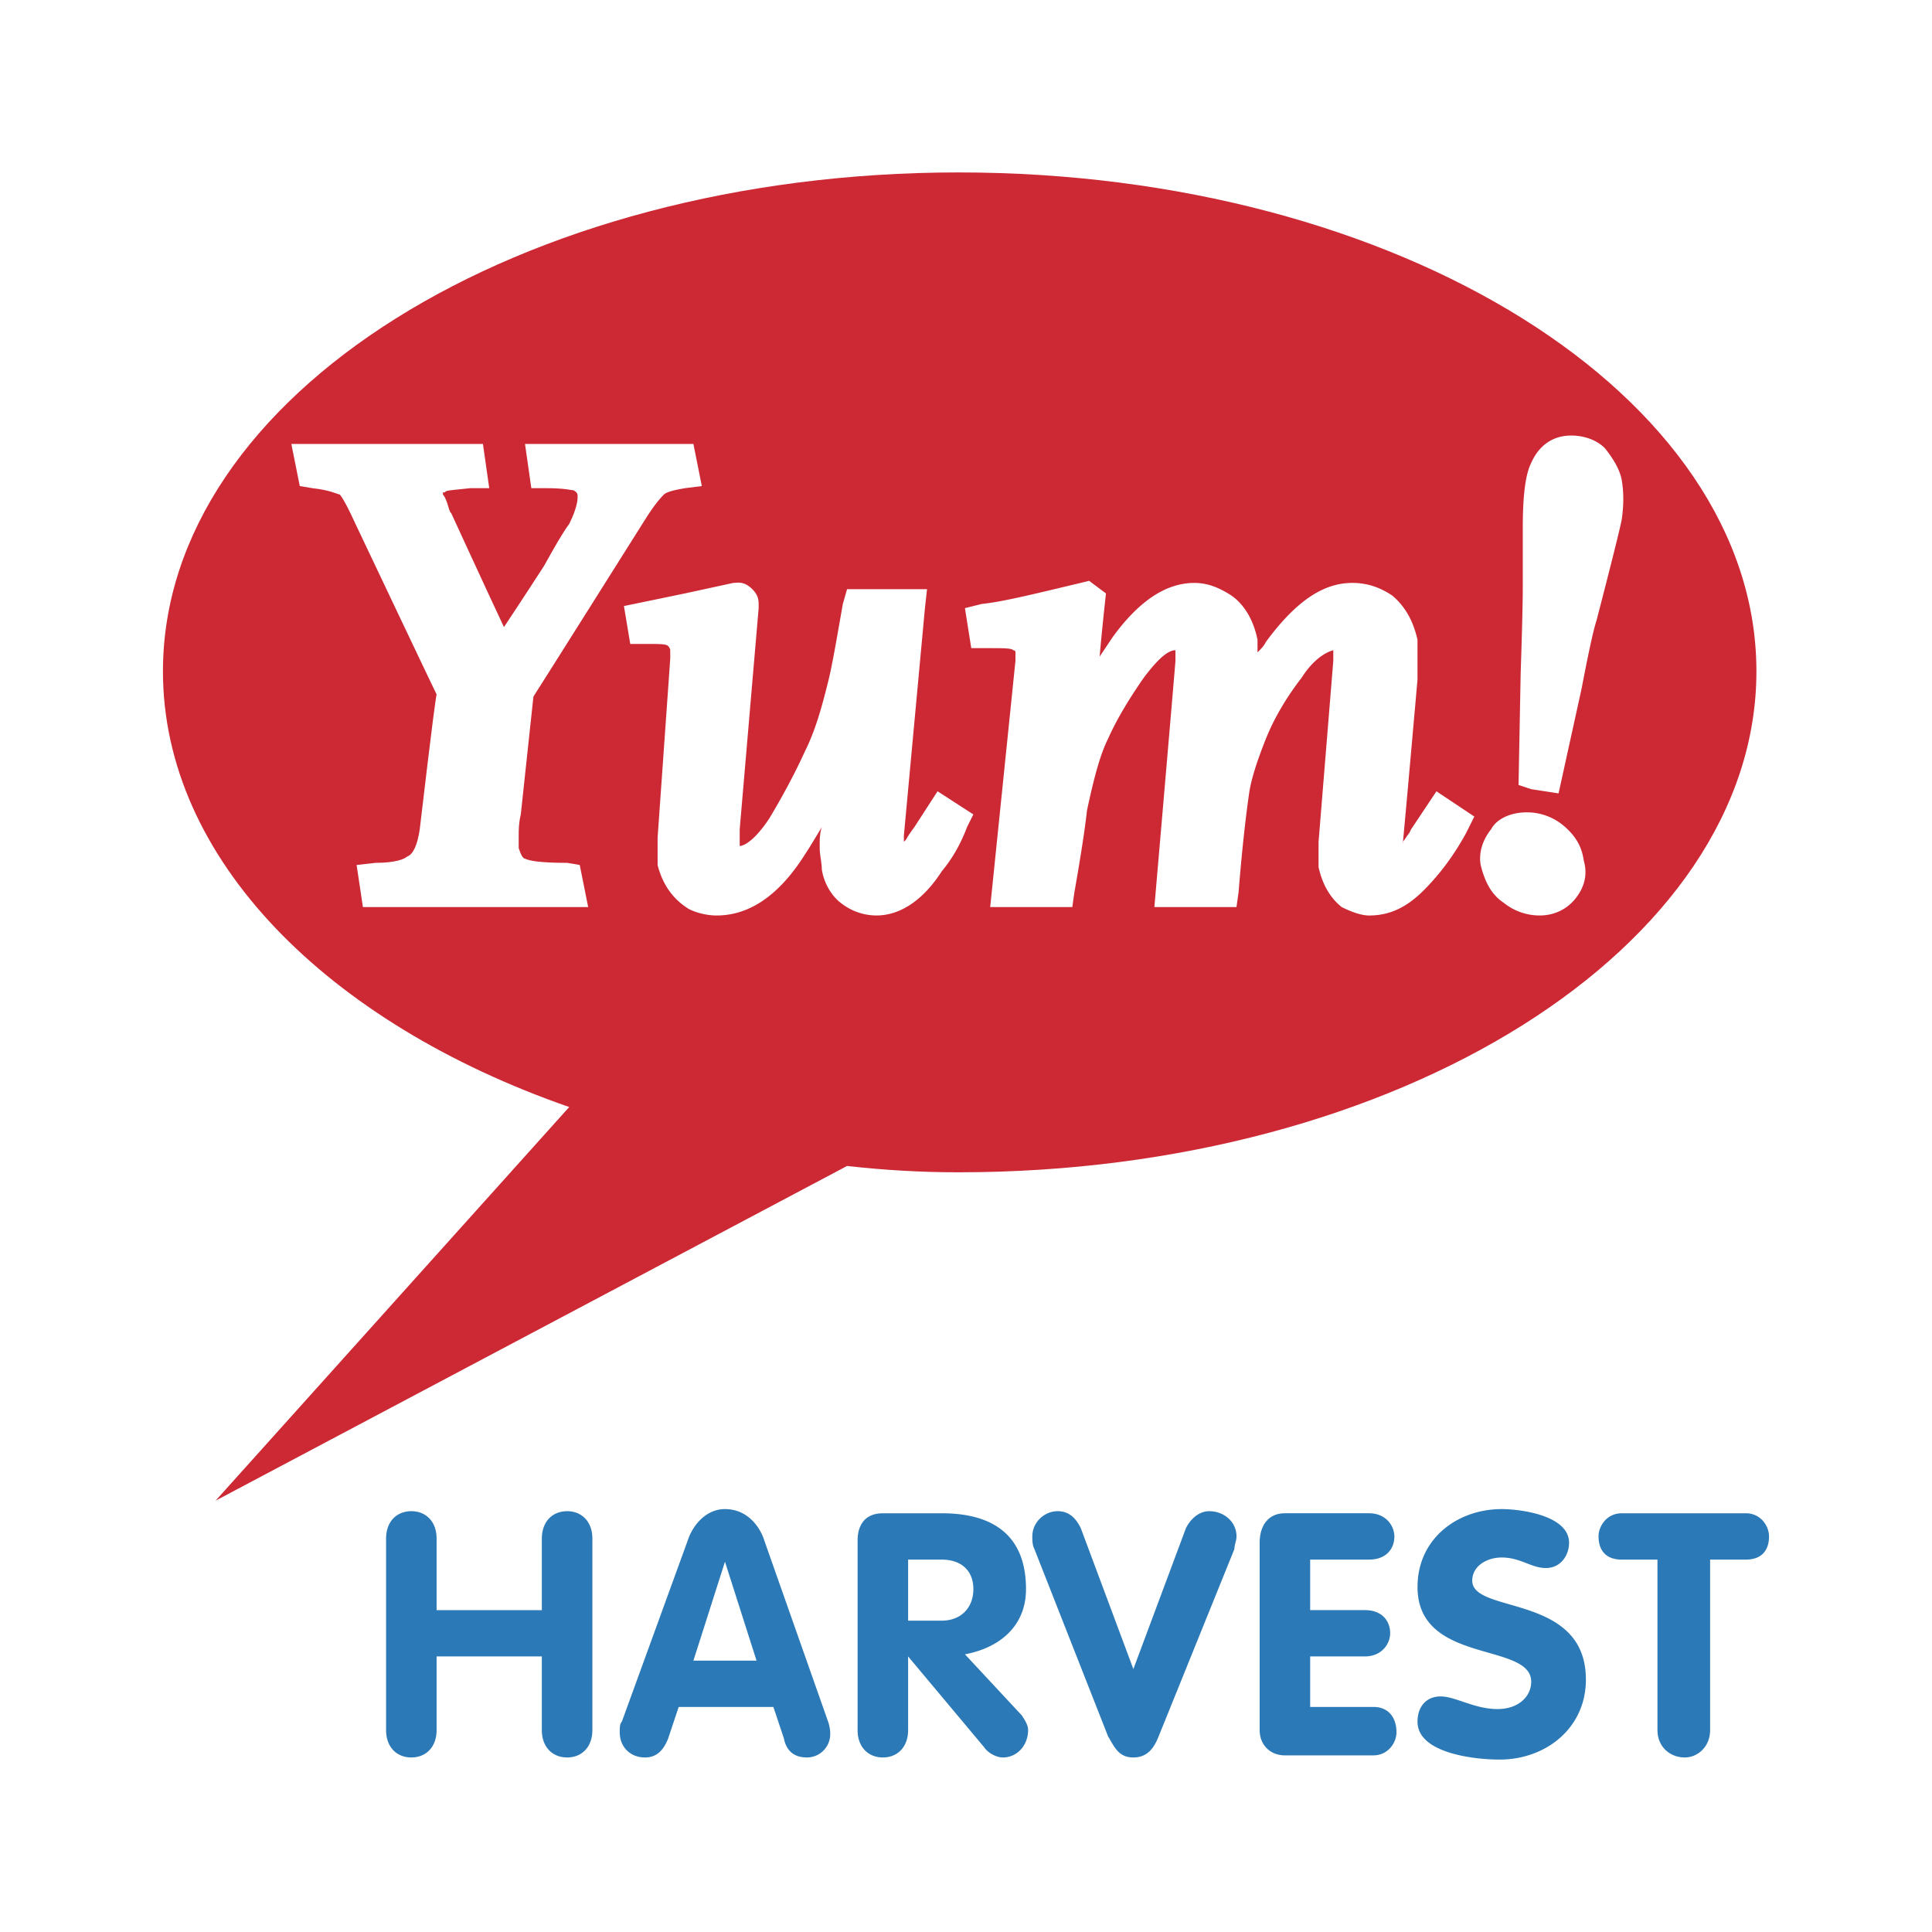
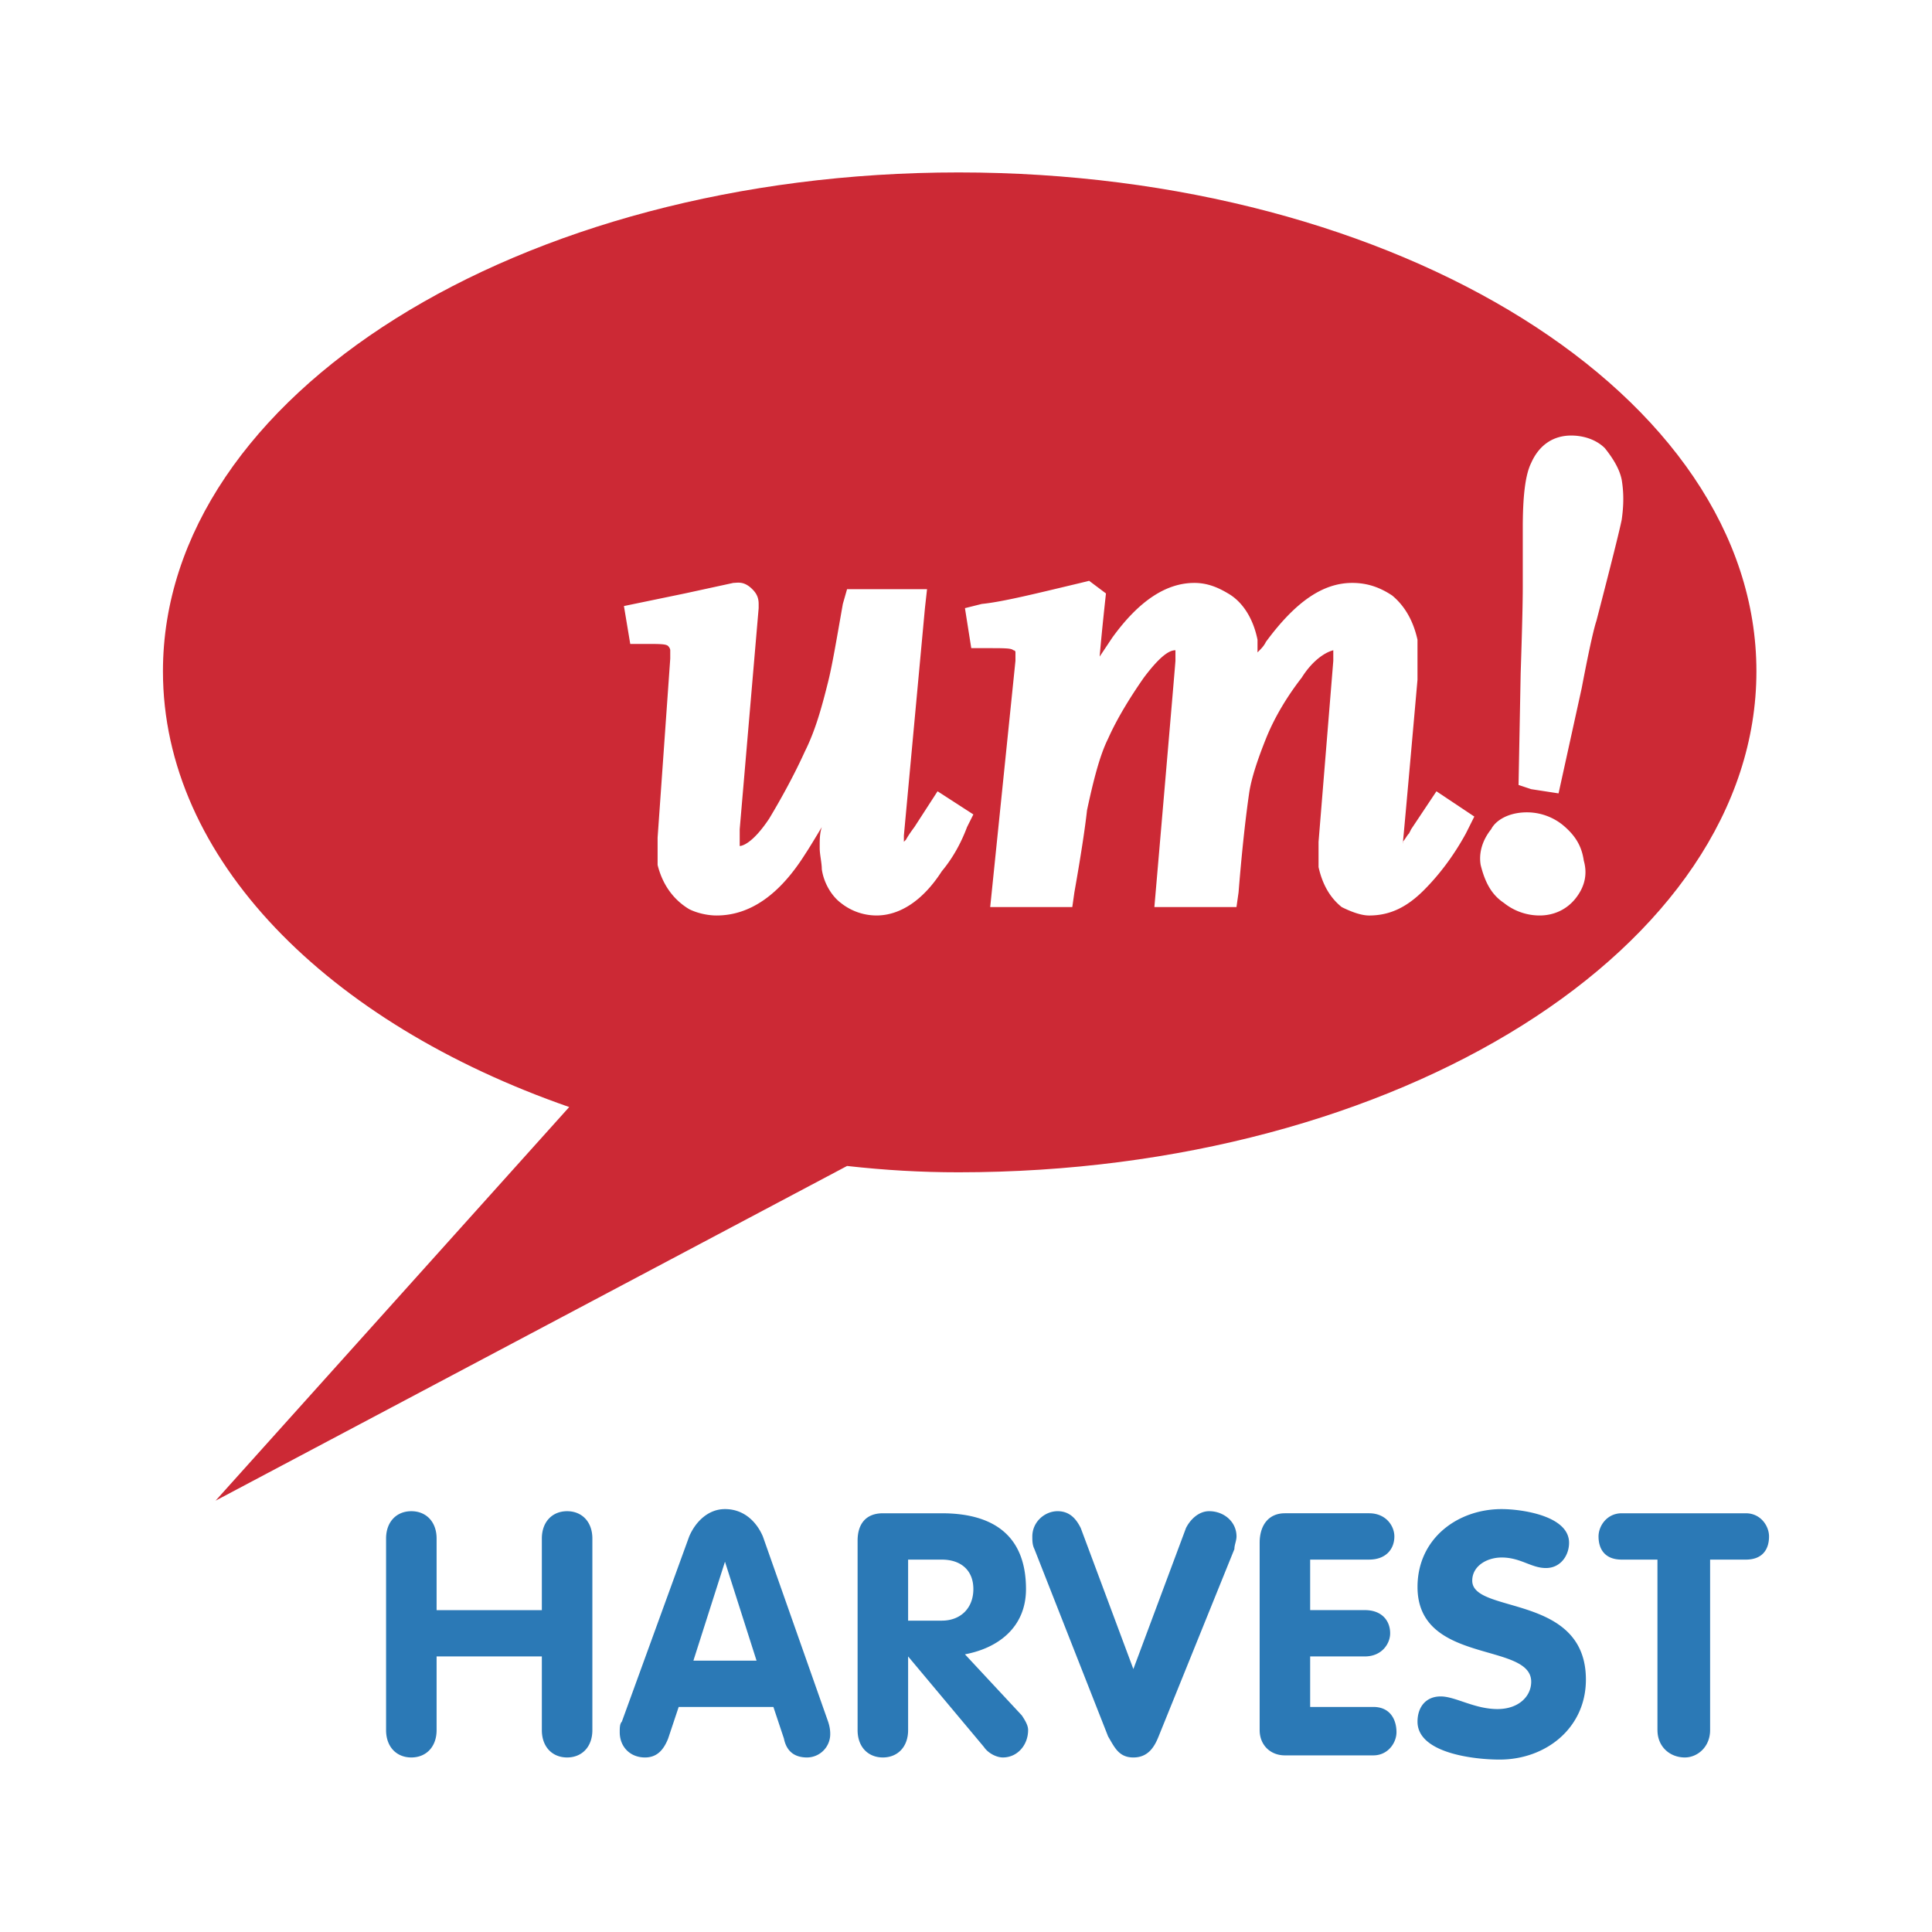
<svg xmlns="http://www.w3.org/2000/svg" width="2500" height="2500" viewBox="0 0 192.756 192.756">
  <g fill-rule="evenodd" clip-rule="evenodd">
-     <path fill="#fff" d="M0 0h192.756v192.756H0V0z" />
+     <path fill="#fff" d="M0 0h192.756H0V0z" />
    <path d="M21.508 149.722l63.004-33.393c3.78.42 7.351.631 11.131.631 43.892 0 79.595-22.472 79.595-49.984s-35.703-49.773-79.595-49.773c-43.893 0-79.386 22.261-79.386 49.773 0 18.691 16.381 35.072 40.533 43.473l-35.282 39.273z" fill="#cc2935" />
-     <path d="M67.921 44.294H52.38l.63 4.41h1.47c1.891 0 2.52.21 2.73.21.42.21.42.419.42.63 0 .21 0 1.05-.84 2.73-.63.84-1.47 2.31-2.52 4.201 0 0-2.31 3.57-3.99 6.09-1.68-3.57-5.25-11.341-5.25-11.341-.21-.209-.21-.42-.419-1.05-.21-.63-.42-.84-.42-.84v-.209h.21c0-.21.63-.21 2.52-.42h1.891l-.63-4.41H29.068l.841 4.2 1.26.21c1.89.21 2.52.63 2.73.63 0 0 .42.42 1.47 2.73 0 0 7.771 16.381 8.191 17.221-.21.84-1.68 13.441-1.68 13.441-.21 1.47-.63 2.52-1.26 2.73-.21.21-1.051.63-3.151.63l-1.89.211.63 4.2h22.472l-.84-4.2-1.26-.211c-2.73 0-3.781-.21-4.201-.419-.21 0-.42-.42-.63-1.05v-1.26c0-.42 0-1.26.21-2.1 0 0 1.05-9.871 1.26-11.761.42-.63 11.13-17.641 11.13-17.641 1.05-1.68 1.68-2.31 1.891-2.521.209-.209.84-.419 2.1-.63l1.68-.21-.84-4.2h-1.26v-.001z" fill="#fff" />
    <path d="M73.171 58.155l-4.83 1.05-6.091 1.26.63 3.78h1.47c1.47 0 2.1 0 2.31.21 0 0 .21.21.21.42v.84l-1.26 17.852v2.731c.63 2.52 2.101 3.78 3.15 4.41.84.419 1.891.63 2.73.63 3.36 0 6.3-2.1 8.821-6.091.42-.63 1.05-1.68 1.68-2.73-.209.63-.209 1.26-.209 1.89v.21c0 .63.209 1.47.209 2.1.21 1.47 1.05 2.73 1.89 3.36a5.705 5.705 0 0 0 3.57 1.26c2.31 0 4.621-1.47 6.511-4.411 1.05-1.26 1.89-2.73 2.52-4.41l.63-1.26-3.571-2.31-2.31 3.57c-.63.84-.841 1.26-.841 1.26l-.209.21v-.63l2.1-22.681.21-1.891h-7.98l-.42 1.47c-.63 3.57-1.05 6.09-1.47 7.771-.63 2.521-1.26 4.831-2.31 6.931-1.05 2.311-2.31 4.621-3.57 6.721-1.68 2.52-2.73 2.73-2.94 2.73V82.727l1.89-22.051v-.42c0-.63-.21-1.05-.63-1.47-.84-.841-1.47-.631-1.89-.631zM107.824 58.155c-4.41 1.05-7.771 1.891-9.871 2.1l-1.68.42.63 3.99h1.47c1.891 0 2.52 0 2.73.21 0 0 .209 0 .209.21v.84l-2.52 24.572h8.191l.209-1.47c.631-3.57 1.051-6.3 1.26-8.19.631-2.94 1.262-5.46 2.102-7.141.84-1.89 2.1-3.99 3.568-6.09 1.891-2.521 2.73-2.73 3.152-2.73v1.05c0 .21-2.102 24.572-2.102 24.572h8.191l.209-1.47c.42-5.25.84-8.4 1.051-9.871s.84-3.36 1.68-5.46 2.1-4.2 3.57-6.09c1.051-1.681 2.311-2.521 3.15-2.73v1.05l-1.471 18.062v2.52c.42 1.89 1.26 3.15 2.311 3.99.84.42 1.891.84 2.73.84 2.1 0 3.779-.84 5.461-2.521 1.471-1.47 2.939-3.36 4.199-5.67l.211-.42.629-1.26-3.779-2.52-2.52 3.78-.211.42c-.211.209-.42.63-.629.84v.21c.209-2.1 1.469-16.381 1.469-16.381v-.209-2.311-1.47c-.42-1.89-1.26-3.36-2.52-4.41-1.26-.84-2.521-1.26-3.99-1.26-2.941 0-5.67 1.891-8.611 5.881-.209.42-.42.63-.84 1.05v-1.26c-.42-2.1-1.471-3.78-2.939-4.62-1.051-.63-2.102-1.05-3.361-1.05-2.73 0-5.459 1.68-8.189 5.46l-1.26 1.89c.209-2.52.629-6.3.629-6.3l-1.68-1.26-.838.207zM152.768 46.185c-.631 1.26-.84 3.57-.84 6.51v5.881c0 .419 0 2.31-.211 8.61l-.211 11.13 1.262.42 2.73.42 2.309-10.5c.84-4.411 1.26-6.091 1.471-6.721 1.471-5.67 2.311-9.03 2.52-10.081.211-1.47.211-2.73 0-3.99-.209-1.05-.84-2.1-1.68-3.15-.84-.84-2.1-1.26-3.359-1.26-1.683.001-3.152.84-3.991 2.731zm-3.991 36.542c-.842 1.05-1.262 2.31-1.051 3.571.42 1.68 1.051 2.94 2.311 3.78a5.703 5.703 0 0 0 3.57 1.26c1.469 0 2.73-.63 3.57-1.681.84-1.05 1.26-2.31.84-3.78-.211-1.47-.84-2.52-2.102-3.57a5.698 5.698 0 0 0-3.57-1.26c-1.888 0-3.148.84-3.568 1.68z" fill="#fff" />
    <path d="M38.519 172.613c0 1.681 1.05 2.729 2.52 2.729s2.521-1.049 2.521-2.729v-7.351h10.5v7.351c0 1.681 1.05 2.729 2.521 2.729 1.47 0 2.52-1.049 2.52-2.729v-19.111c0-1.681-1.05-2.73-2.52-2.73s-2.521 1.05-2.521 2.73v7.141h-10.5v-7.141c0-1.681-1.05-2.73-2.521-2.73s-2.52 1.05-2.52 2.73v19.111zM62.041 171.773c-.21.21-.21.63-.21 1.05 0 1.471 1.05 2.52 2.52 2.52 1.26 0 1.891-.84 2.31-1.89l1.051-3.15h9.45l1.05 3.15c.209 1.05.84 1.89 2.31 1.89a2.33 2.33 0 0 0 2.31-2.31c0-.21 0-.63-.21-1.26l-6.51-18.481c-.63-1.471-1.891-2.73-3.781-2.73-1.68 0-2.94 1.26-3.57 2.73l-6.72 18.481zm10.29-15.961l3.15 9.871h-6.3l3.15-9.871zM85.562 172.613c0 1.681 1.05 2.729 2.521 2.729 1.47 0 2.52-1.049 2.52-2.729v-7.351l7.562 9.031c.42.629 1.26 1.049 1.889 1.049 1.471 0 2.521-1.26 2.521-2.729 0-.42-.211-.84-.631-1.47l-5.67-6.091c3.36-.63 6.09-2.73 6.09-6.511 0-5.25-3.15-7.561-8.4-7.561h-5.88c-1.68 0-2.521 1.051-2.521 2.73v18.903h-.001zm5.041-17.01h3.36c1.89 0 3.15 1.05 3.15 2.939 0 1.891-1.26 3.15-3.15 3.15h-3.36v-6.089zM110.555 173.243c.629 1.051 1.049 2.1 2.52 2.1s2.1-1.049 2.52-2.1l7.561-18.691c0-.42.211-.84.211-1.26 0-1.471-1.26-2.521-2.73-2.521-1.051 0-1.891.841-2.311 1.681l-5.25 14.07-5.25-14.07c-.42-.84-1.051-1.681-2.311-1.681s-2.52 1.05-2.52 2.521c0 .42 0 .84.209 1.26l7.351 18.691zM125.676 172.613c0 1.47 1.049 2.521 2.52 2.521h8.82c1.471 0 2.311-1.261 2.311-2.311 0-1.26-.631-2.521-2.311-2.521h-6.301v-5.04h5.461c1.68 0 2.52-1.26 2.52-2.311 0-1.26-.84-2.31-2.52-2.31h-5.461v-5.04h5.881c1.68 0 2.52-1.051 2.52-2.311 0-1.051-.84-2.311-2.52-2.311h-8.4c-1.68 0-2.52 1.26-2.52 2.94v18.694zM149.826 150.562c-4.41 0-8.4 2.94-8.4 7.771 0 7.771 11.342 5.46 11.342 9.451 0 1.47-1.262 2.729-3.361 2.729-2.311 0-4.199-1.26-5.67-1.26s-2.311 1.05-2.311 2.521c0 3.149 5.67 3.78 8.191 3.78 4.619 0 8.609-3.15 8.609-7.98 0-8.611-11.34-6.511-11.34-9.871 0-1.471 1.471-2.311 2.939-2.311 1.891 0 2.941 1.051 4.41 1.051 1.471 0 2.311-1.261 2.311-2.521.001-2.731-4.829-3.36-6.72-3.36zM165.367 172.613c0 1.681 1.26 2.729 2.73 2.729 1.26 0 2.521-1.049 2.521-2.729v-17.011h3.568c1.682 0 2.311-1.051 2.311-2.311 0-1.051-.84-2.311-2.311-2.311h-12.391c-1.469 0-2.309 1.26-2.309 2.311 0 1.26.629 2.311 2.309 2.311h3.57v17.011h.002z" fill="#2b79b6" />
  </g>
</svg>